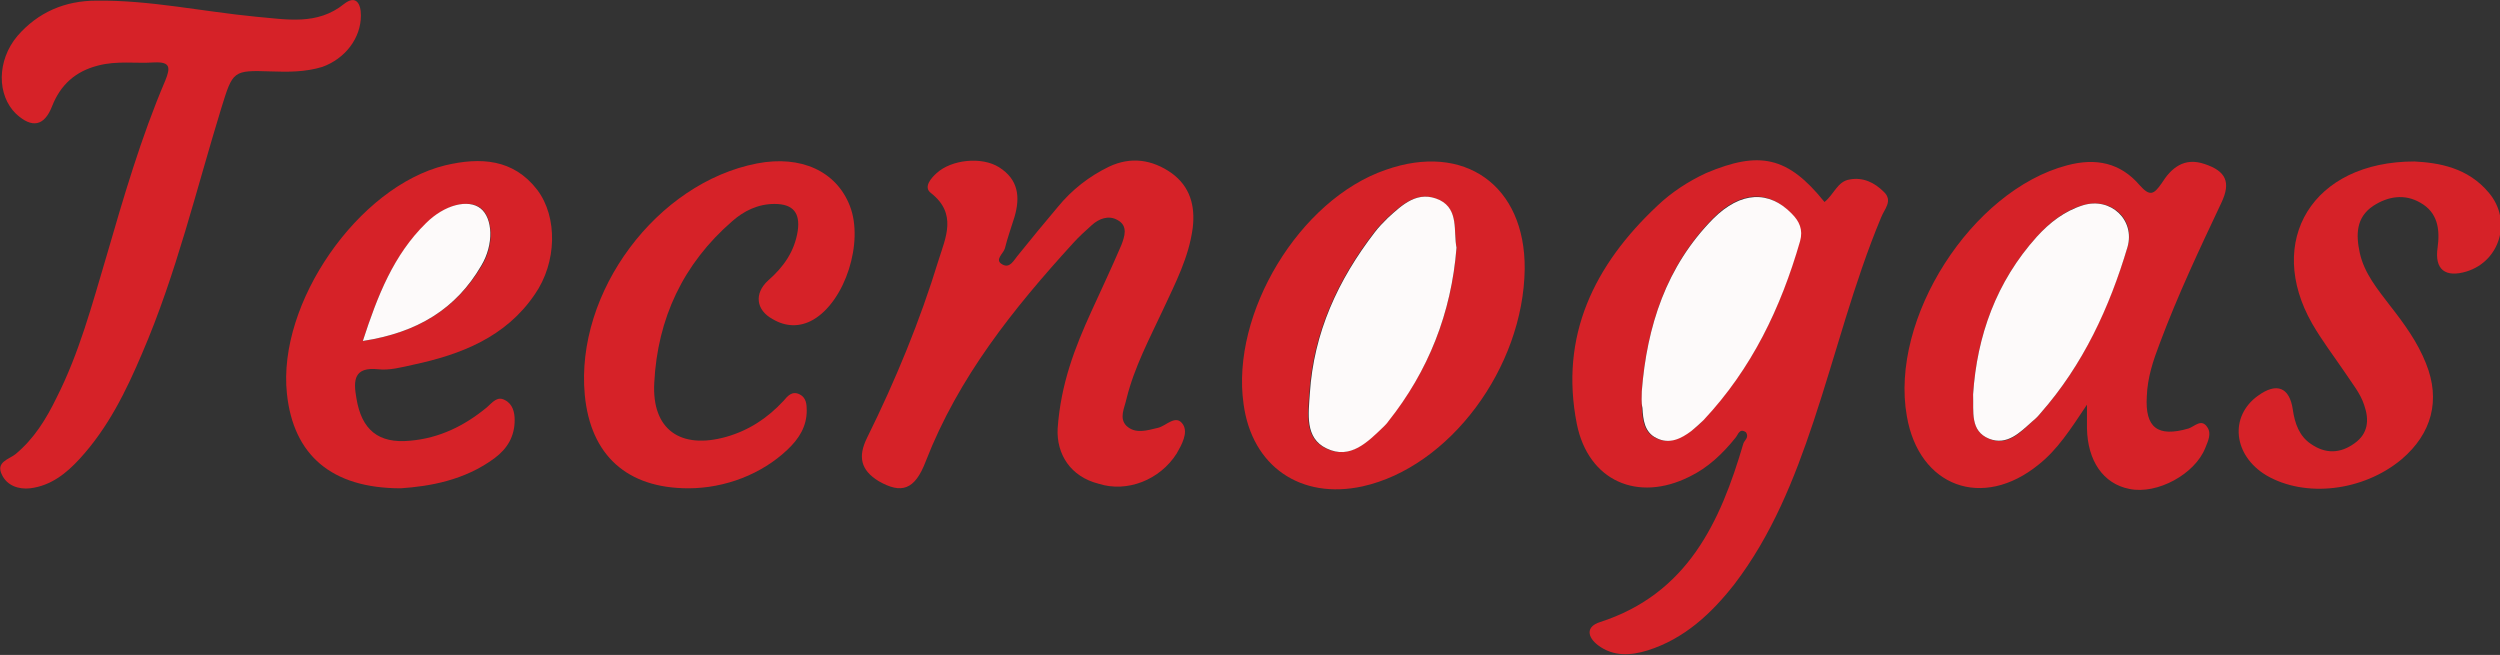
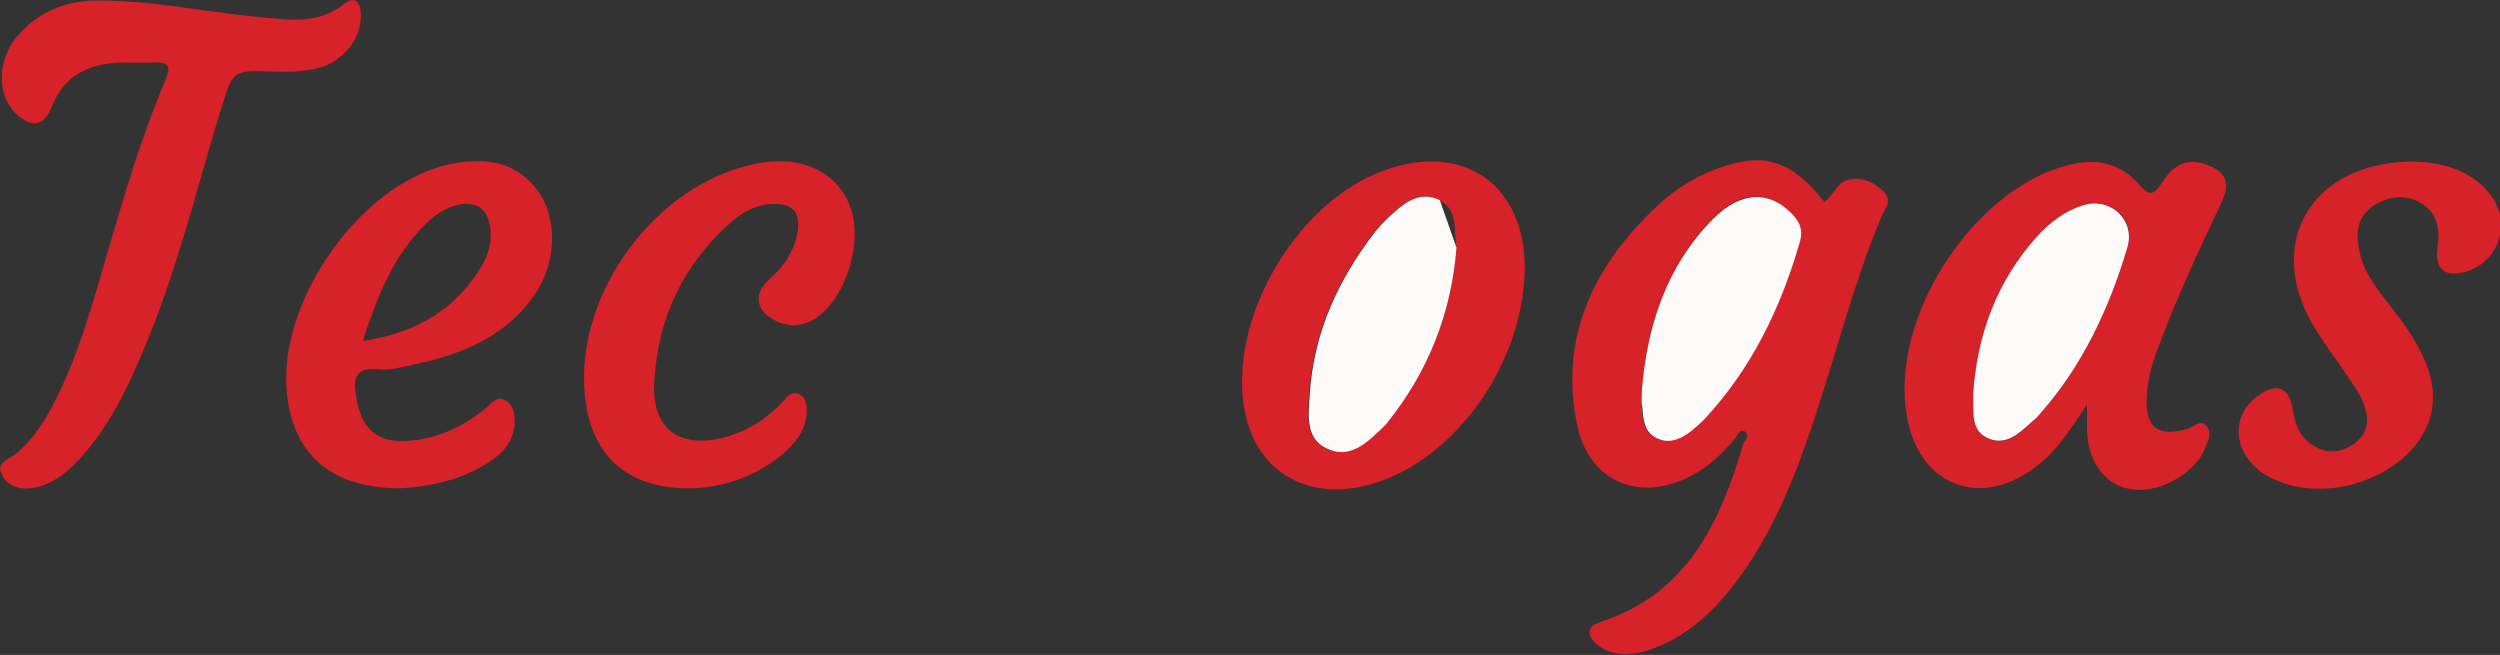
<svg xmlns="http://www.w3.org/2000/svg" version="1.1" id="Layer_1" x="0px" y="0px" width="388.6px" height="101.8px" viewBox="0 0 388.6 101.8" style="enable-background:new 0 0 388.6 101.8;" xml:space="preserve">
  <rect x="0" y="0" width="388.6" height="101.8" fill="#333333" stroke="none" />
  <style type="text/css">
	.st0{fill:#D62228;}
	.st1{fill:#FDFAFA;}
</style>
  <path id="XMLID_85_" class="st0" d="M283.6,31.4c1.5-1.2,2-3.2,3.9-3.5c2.1-0.4,3.9,0.5,5.3,1.9c1.5,1.4,0.1,2.7-0.4,4  c-4.3,10.3-7,21.2-10.5,31.7c-3,9-6.5,17.7-12.3,25.3c-3.6,4.6-7.8,8.5-13.5,10.3c-2.6,0.8-5.3,1-7.7-0.8c-1.7-1.3-1.9-2.9,0.3-3.6  c13.6-4.4,18.7-15.5,22.3-27.8c0.2-0.5,0.9-0.9,0.4-1.7c-1-0.7-1.2,0.3-1.6,0.8c-2,2.5-4.3,4.7-7.2,6.1c-8,4-15.7,0.7-17.5-8.2  c-2.7-13.7,2.7-24.7,12.5-33.9c2.2-2.1,4.8-3.8,7.6-5.1C273.5,23.4,277.9,24.3,283.6,31.4z M255.2,60.8c0,0.9,0,1.7,0,2.6  c0.1,1.9,0.3,3.8,2.2,4.7c2,1,3.8,0,5.4-1.1c0.7-0.5,1.4-1,1.9-1.7c7.5-7.9,12.1-17.4,15-27.8c0.5-1.8-0.1-3.1-1.3-4.3  c-3.5-3.7-7.9-3.6-12.2,0.8C259,41.4,256,50.7,255.2,60.8z" />
-   <path id="XMLID_84_" class="st0" d="M164.4,66.6c0.5-7,2.7-12.6,5.2-18.1c1.6-3.5,3.2-6.9,4.7-10.4c0.5-1.3,1.1-3-0.6-3.9  c-1.4-0.8-2.9-0.2-4,0.8c-1,0.9-2,1.8-2.9,2.8c-9.3,10.2-17.8,20.8-22.9,33.9c-1.7,4.5-3.8,5.1-7.3,3.1c-2.8-1.7-3.3-3.8-1.8-6.8  c4.4-8.9,8.2-18.1,11.1-27.6c1.1-3.5,2.9-7.2-1.2-10.4c-1.2-0.9,0-2.3,0.9-3.1c2.3-2.1,7-2.6,9.7-0.9c3,1.9,3.3,4.6,2.4,7.7  c-0.5,1.6-1.1,3.3-1.5,4.9c-0.2,0.8-1.7,1.8-0.4,2.5c1.2,0.7,1.8-0.7,2.5-1.5c2-2.5,4-4.9,6.1-7.4c2.2-2.7,4.9-4.8,8-6.3  c3.4-1.6,6.7-1.1,9.7,1c2.9,2.1,3.7,5.1,3.3,8.5c-0.6,4.6-2.7,8.6-4.6,12.7c-2.1,4.5-4.5,9-5.7,13.9c-0.3,1.4-1.2,3,0,4.2  c1.4,1.3,3.2,0.7,4.9,0.3c1.3-0.3,2.8-2.2,3.9-0.5c0.8,1.3-0.2,3.1-1,4.5c-2.6,4.1-7.7,6.1-12.1,4.7  C166.4,74.1,164.2,70.6,164.4,66.6z" />
  <path id="XMLID_81_" class="st0" d="M324.4,62.9c-2.6,3.9-4.6,7-7.5,9.3c-8.7,7.1-18.6,3.5-20.5-7.5c-2.7-15.2,10.1-35.1,24.9-39  c4.5-1.2,8.3-0.4,11.3,3.1c1.6,1.8,2.2,1.4,3.4-0.3c1.5-2.4,3.5-4.1,6.7-3c3.3,1.1,4.1,2.8,2.6,6c-3.4,7.2-6.8,14.4-9.6,21.9  c-1,2.6-1.9,5.3-2,8.2c-0.3,4.9,1.7,6.4,6.5,5c0.9-0.3,2-1.6,2.9-0.2c0.7,1,0.1,2.2-0.3,3.2c-1.6,4.1-7.5,7.3-11.8,6.4  c-4.1-0.8-6.5-4.4-6.6-9.4C324.4,65.6,324.4,64.7,324.4,62.9z M306.7,61.3c0.1,2.7-0.5,5.7,2.5,6.9c2.8,1.2,4.8-0.9,6.7-2.7  c0.5-0.4,0.9-0.8,1.3-1.3c6.6-7.5,10.6-16.4,13.5-25.8c1.3-4.3-2.5-7.8-6.9-6.5c-2.9,0.8-5.2,2.7-7.2,4.9  C310.3,43.8,307.3,52.2,306.7,61.3z" />
  <path id="XMLID_80_" class="st0" d="M42.1,11.1c-5.9-0.2-5.9-0.1-7.7,5.7c-3.9,12.7-7,25.8-12.3,38.1c-2.5,5.9-5.3,11.6-9.7,16.4  c-2.1,2.3-4.5,4.2-7.7,4.6c-1.8,0.2-3.6-0.4-4.4-2.1c-1-2,1.1-2.4,2.1-3.2c2.9-2.4,4.8-5.5,6.4-8.8c3.5-6.9,5.5-14.4,7.7-21.8  c2.7-9.3,5.4-18.6,9.2-27.5c0.8-2,0.8-2.9-1.7-2.8c-2.9,0.2-5.8-0.3-8.8,0.5c-3.5,0.9-5.8,3-7.1,6.3C6.9,19.6,5,20,2.5,17.7  c-3-2.9-3-8.3,0.2-12.1C5.9,1.9,10.1,0.1,15,0.1C23.3,0,31.5,1.8,39.8,2.6c4.7,0.4,9.5,1.4,13.7-2c1.8-1.4,2.6-0.1,2.6,1.8  c0,3.5-2.4,6.7-6,8C47.5,11.2,44.8,11.2,42.1,11.1z" />
  <path id="XMLID_77_" class="st0" d="M237,41.8c-0.2,15.4-11.7,30.8-25.2,33.8c-9.6,2.1-17.2-3.1-18.5-12.8  c-2-14.1,8.7-31.8,22.1-36.4C227.6,22.1,237.1,28.8,237,41.8z M226.4,38.5c-0.5-2.5,0.4-5.9-2.7-7.4c-3.3-1.6-5.8,0.7-8.1,2.8  c-0.7,0.7-1.4,1.4-2,2.2c-5.7,7.4-9.5,15.7-10.1,25.1c-0.2,3.1-0.8,6.9,2.6,8.5c3.7,1.8,6.4-1,8.9-3.4c0.3-0.3,0.5-0.5,0.7-0.8  C222,57.7,225.6,48.7,226.4,38.5z" />
  <path id="XMLID_74_" class="st0" d="M62.3,75.9c-10.8,0-16.7-5.2-17.7-14.7C43.1,47.1,55.7,29,69.2,25.7c5.5-1.3,10.6-1,14.3,3.8  c3.2,4.2,3.1,11.3-0.4,16.3c-4.5,6.6-11.4,9.3-18.9,10.9c-1.8,0.4-3.7,0.9-5.4,0.7c-3.8-0.4-3.9,1.7-3.4,4.5  c0.8,4.9,3.4,7.1,8.4,6.6c4.5-0.4,8.4-2.3,11.9-5.2c0.8-0.7,1.6-1.8,2.8-1.1c1.2,0.6,1.5,1.9,1.5,3.1c0,2.5-1.1,4.4-3.1,5.9  C72.2,74.7,66.7,75.6,62.3,75.9z M56.4,53c8.5-1.3,14.5-5,18.5-11.7c2-3.3,1.7-7.4-0.1-8.9c-1.9-1.5-5.6-0.6-8.5,2.3  C61.2,39.6,58.7,45.9,56.4,53z" />
  <path id="XMLID_73_" class="st0" d="M107,75.9c-9.5,0-15.2-5.1-16.1-14.5c-1.5-16,11.2-33,26.8-36c6.8-1.3,12.3,1.2,14.4,6.6  c2.2,5.6-0.7,14.8-5.7,17.7c-2.1,1.2-4.3,1.1-6.3-0.1c-2.6-1.4-2.9-4-0.7-6c2.4-2.1,4.1-4.5,4.6-7.7c0.4-2.8-0.7-4.2-3.6-4.2  c-2.6,0-4.8,1.1-6.6,2.7c-7.6,6.6-11.6,15.1-12.1,25.1c-0.4,7.3,4.1,10.4,11.2,8.4c3.5-1,6.4-2.9,8.9-5.6c0.6-0.7,1.3-1.6,2.5-1  c1,0.5,1.1,1.5,1.1,2.5c0,2.5-1.2,4.4-3,6.1C118.4,73.7,112.7,75.9,107,75.9z" />
  <path id="XMLID_72_" class="st0" d="M375.3,25.1c3.7,0.2,8.3,0.9,11.6,4.9c3.6,4.3,1.7,10.6-3.5,12.2c-3.3,1-5-0.3-4.5-3.7  c0.4-2.9,0-5.5-2.7-7c-2.4-1.4-5-1-7.3,0.5c-2.7,1.8-2.7,4.5-2.1,7.3c0.7,3.2,2.8,5.7,4.7,8.2c2.2,2.8,4.3,5.7,5.6,9  c2.3,5.7,0.9,10.9-3.8,14.9c-6,5-15,6-21,2.5c-5.2-3.1-5.8-9.2-1.3-12.4c2.9-2.1,4.9-1.3,5.4,2.2c0.3,2.1,1,4.1,2.8,5.3  c2.3,1.6,4.6,1.5,6.8-0.1c2.1-1.5,2.3-3.6,1.5-5.9c-0.6-1.9-1.9-3.4-3-5.1c-1.7-2.5-3.6-5-5.1-7.6C352.1,37.5,359.4,25.1,375.3,25.1  z" />
  <path id="XMLID_71_" class="st1" d="M255.2,60.8C256,50.7,259,41.4,266.3,34c4.3-4.3,8.7-4.4,12.2-0.8c1.2,1.2,1.8,2.5,1.3,4.3  c-3,10.4-7.5,19.8-15,27.8c-0.6,0.6-1.3,1.2-1.9,1.7c-1.6,1.2-3.4,2.1-5.4,1.1c-1.9-0.9-2.1-2.9-2.2-4.7  C255.1,62.5,255.2,61.7,255.2,60.8z" />
  <path id="XMLID_70_" class="st1" d="M306.7,61.3c0.6-9.1,3.6-17.5,9.9-24.5c2-2.2,4.3-4,7.2-4.9c4.3-1.3,8.1,2.3,6.9,6.5  c-2.8,9.4-6.9,18.3-13.5,25.8c-0.4,0.5-0.8,0.9-1.3,1.3c-1.9,1.7-3.9,3.8-6.7,2.7C306.2,67,306.8,64,306.7,61.3z" />
-   <path id="XMLID_69_" class="st1" d="M226.4,38.5c-0.8,10.2-4.4,19.2-10.6,27c-0.2,0.3-0.5,0.6-0.7,0.8c-2.5,2.4-5.2,5.2-8.9,3.4  c-3.4-1.6-2.8-5.4-2.6-8.5c0.6-9.5,4.4-17.7,10.1-25.1c0.6-0.8,1.3-1.5,2-2.2c2.3-2.1,4.7-4.4,8.1-2.8  C226.8,32.6,225.9,36,226.4,38.5z" />
-   <path id="XMLID_68_" class="st1" d="M56.4,53c2.3-7.1,4.8-13.4,9.8-18.3c2.9-2.9,6.6-3.8,8.5-2.3c1.9,1.5,2.1,5.6,0.1,8.9  C70.9,48,64.9,51.7,56.4,53z" />
+   <path id="XMLID_69_" class="st1" d="M226.4,38.5c-0.8,10.2-4.4,19.2-10.6,27c-0.2,0.3-0.5,0.6-0.7,0.8c-2.5,2.4-5.2,5.2-8.9,3.4  c-3.4-1.6-2.8-5.4-2.6-8.5c0.6-9.5,4.4-17.7,10.1-25.1c0.6-0.8,1.3-1.5,2-2.2c2.3-2.1,4.7-4.4,8.1-2.8  z" />
</svg>